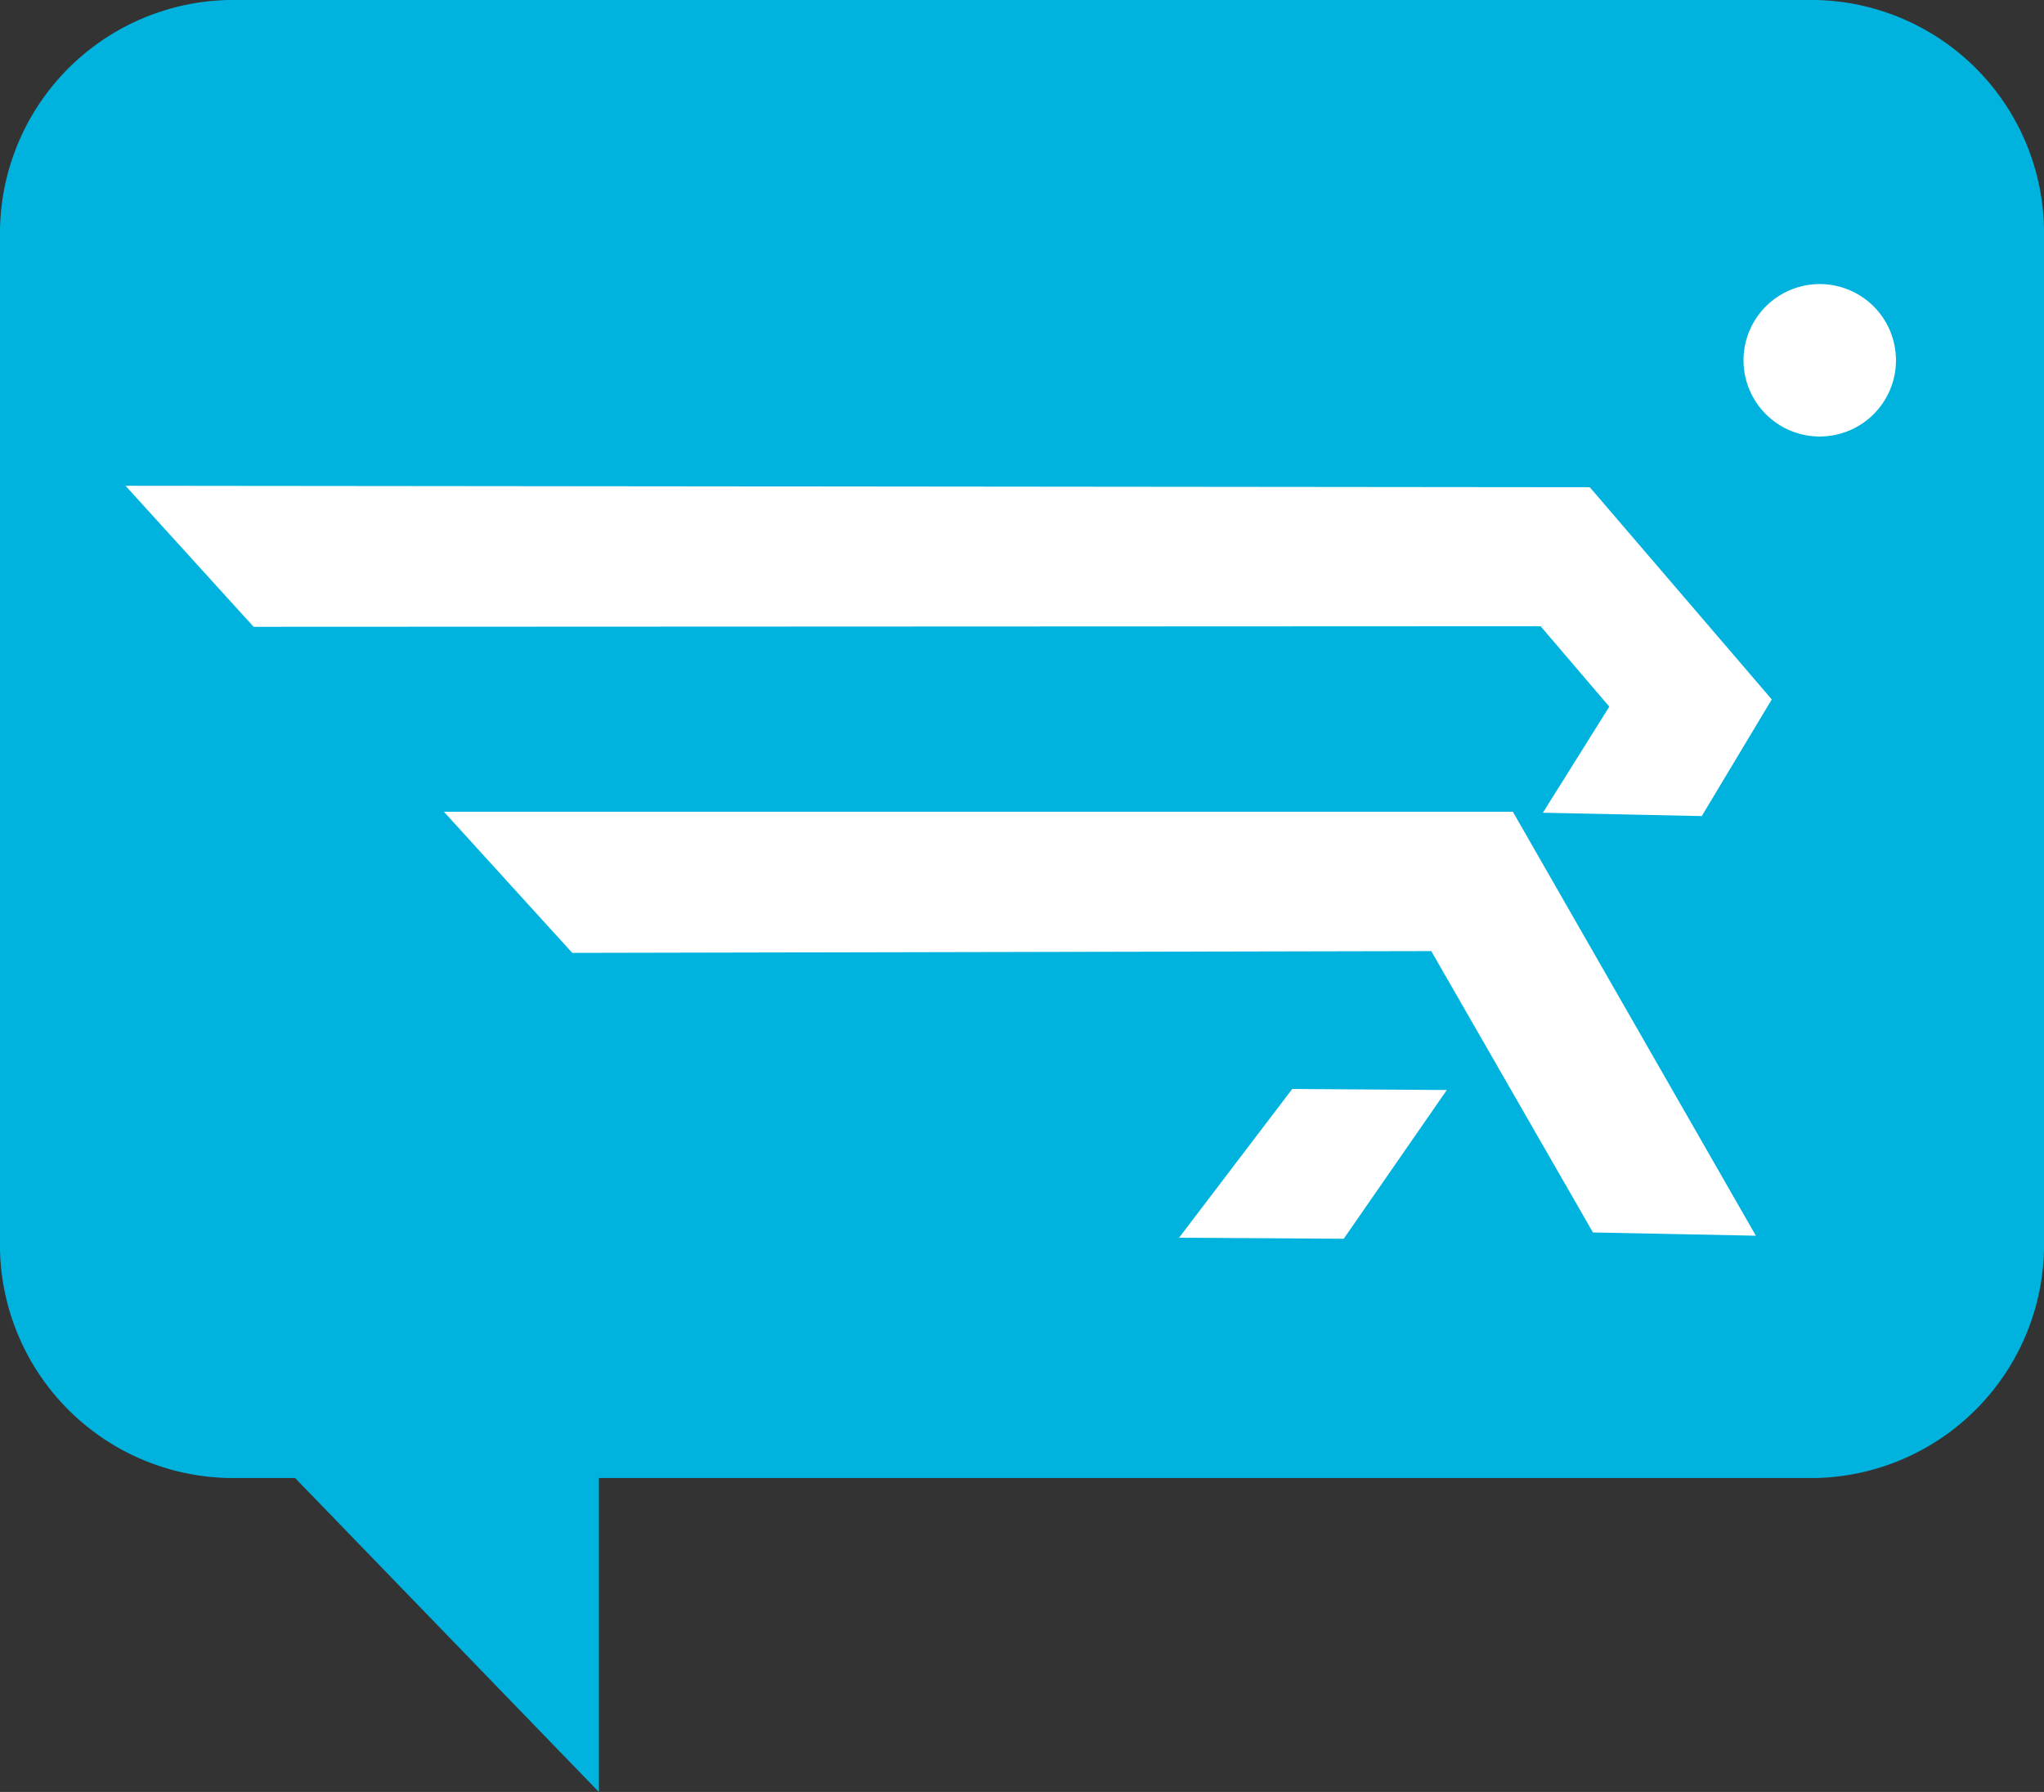
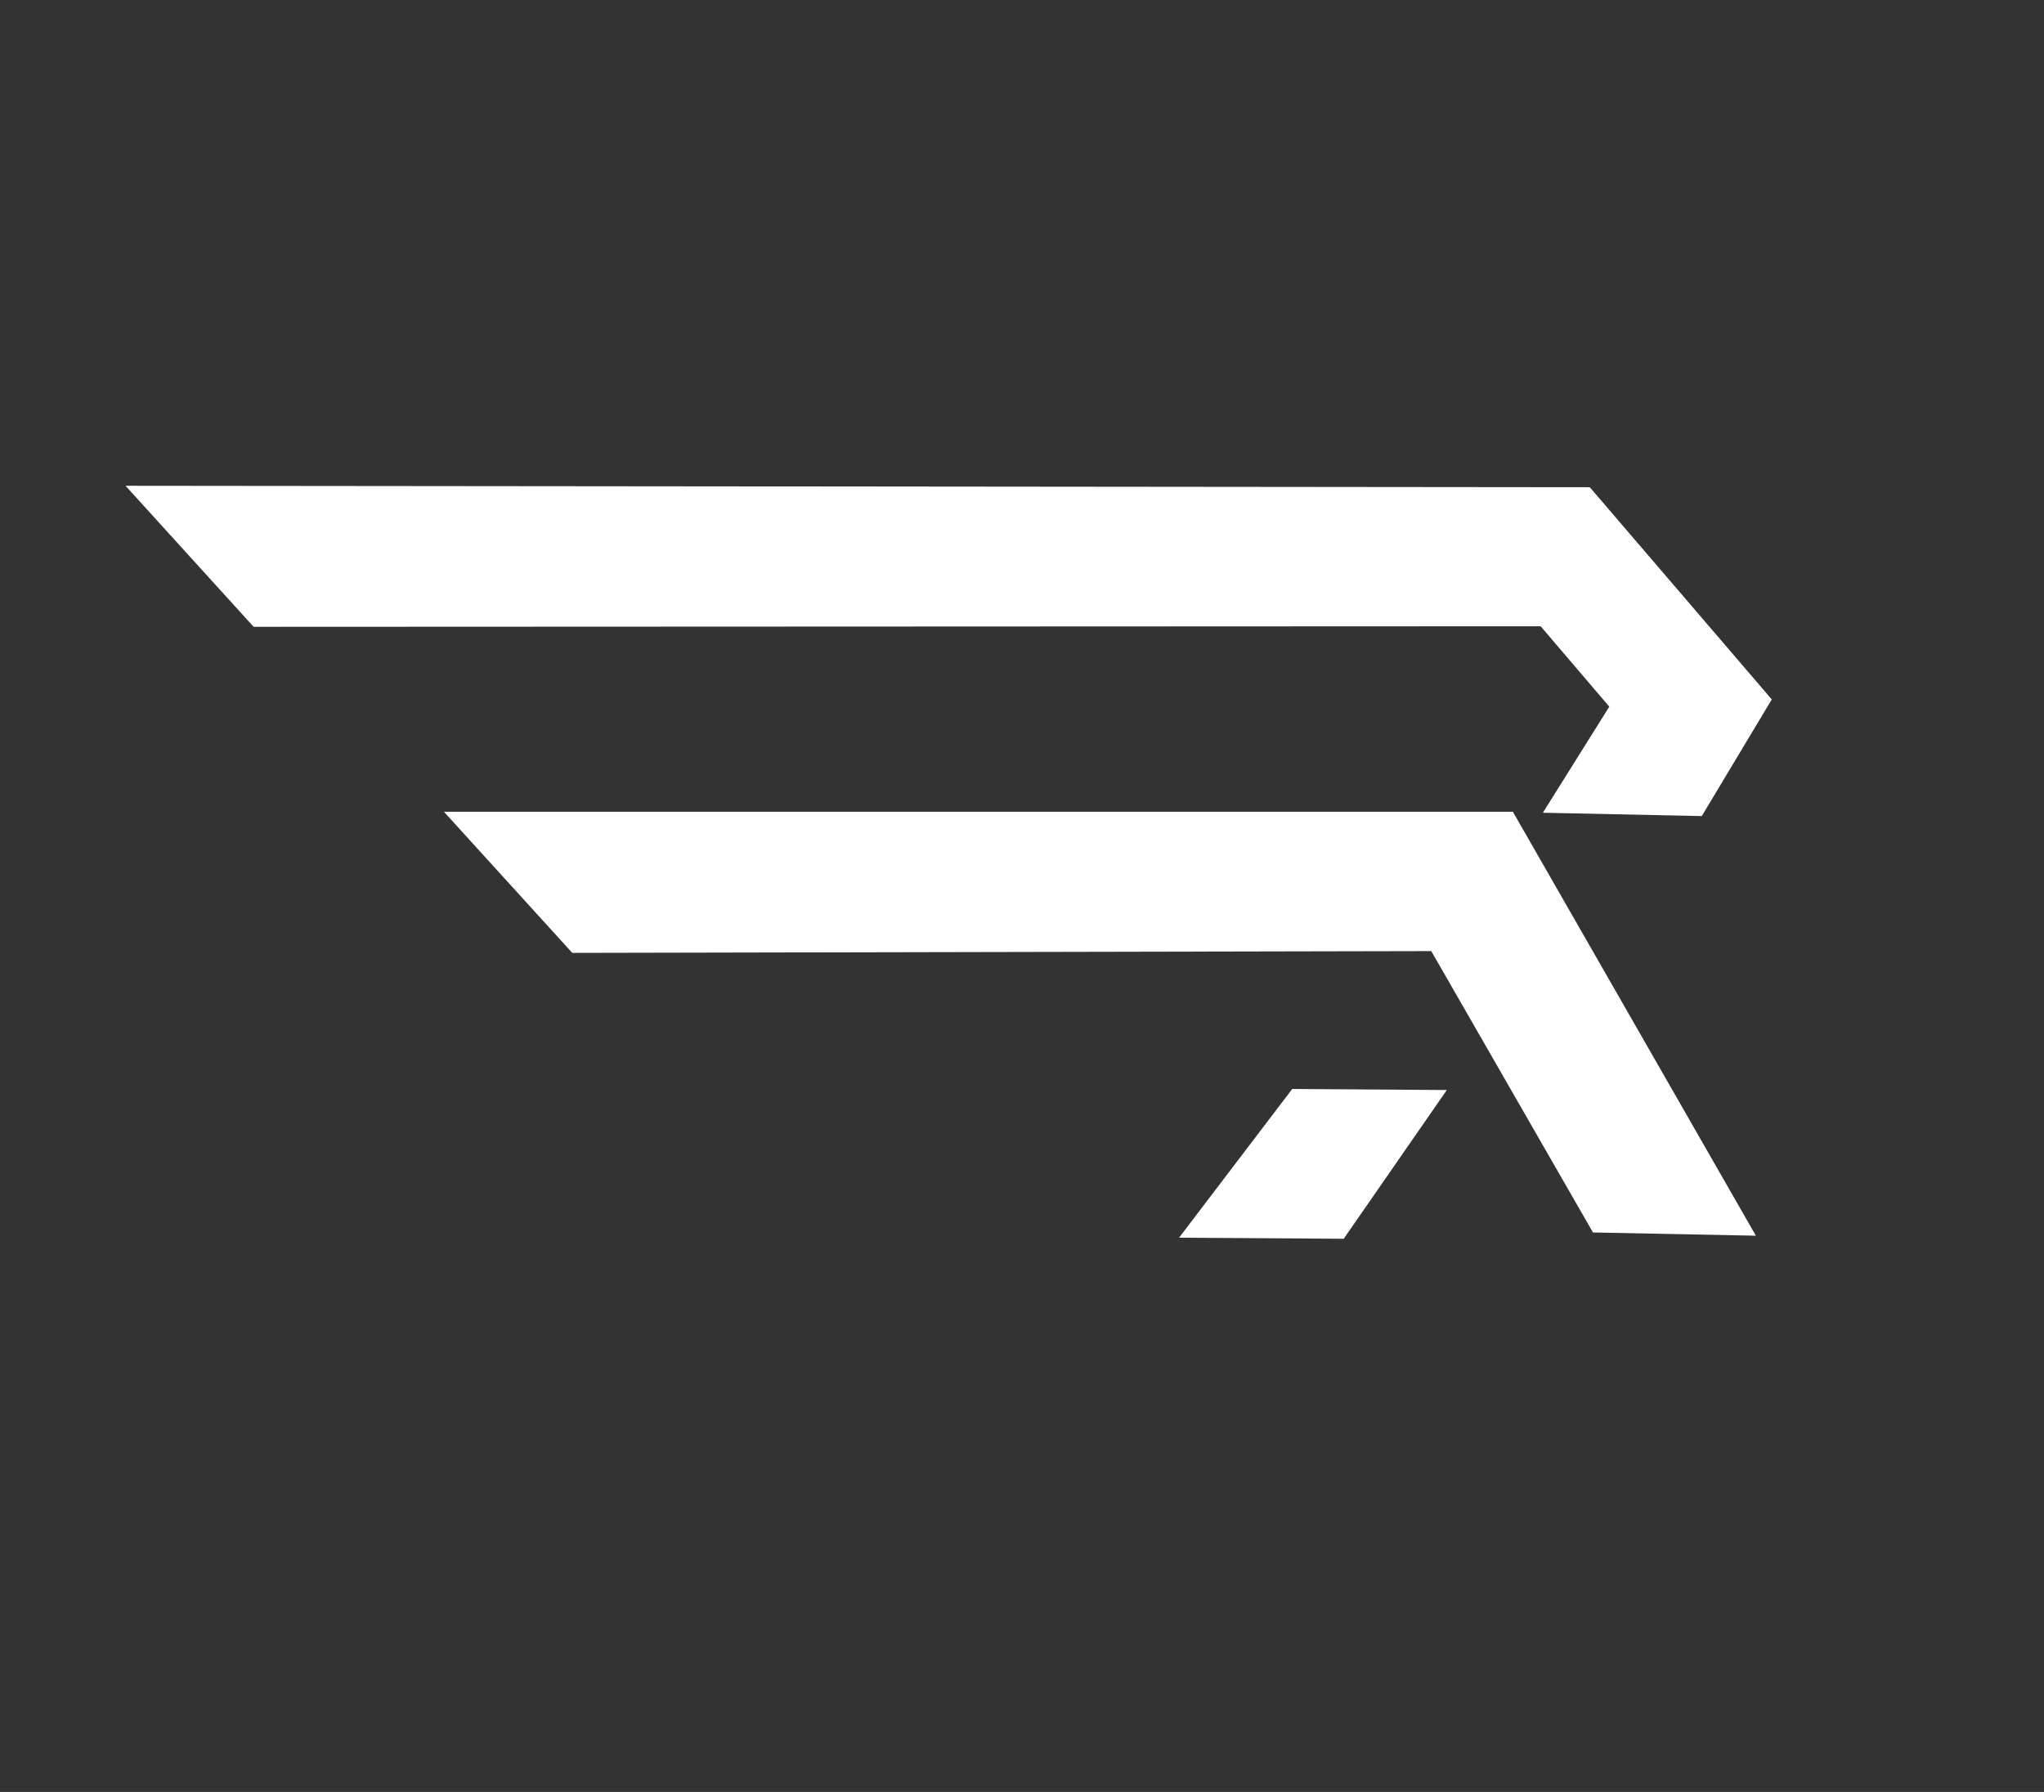
<svg xmlns="http://www.w3.org/2000/svg" width="70.075" height="61.44" viewBox="0 0 70.075 61.44">
  <rect x="0" y="0" width="70.075" height="61.44" fill="#333333" stroke="none" />
  <defs>
    <clipPath id="clip-path">
-       <path id="Pfad_930" data-name="Pfad 930" d="M0,0H70.075V-61.44H0Z" fill="none" />
-     </clipPath>
+       </clipPath>
  </defs>
  <g id="Gruppe_429" data-name="Gruppe 429" transform="translate(-1504 -480.44)">
    <g id="Gruppe_385" data-name="Gruppe 385" transform="translate(-529 21)">
      <g id="Gruppe_384" data-name="Gruppe 384" transform="translate(2033 520.88)">
        <g id="Gruppe_378" data-name="Gruppe 378" clip-path="url(#clip-path)">
          <g id="Gruppe_377" data-name="Gruppe 377" transform="translate(70.075 -24.399)">
            <path id="Pfad_929" data-name="Pfad 929" d="M0,0H-70.075V5.475a8,8,0,0,0,7.836,8.16h2.28L-49.543,24.4V13.635H-7.836A8,8,0,0,0,0,5.475ZM0,0H-70.075V-13.74H0ZM0-13.125H-70.075V-27.577H0ZM-62.227-37.041H-7.836A7.988,7.988,0,0,1,0-28.917v2.676H-70.075v-2.676a8.006,8.006,0,0,1,7.848-8.124" fill="#00b3df" />
          </g>
        </g>
        <g id="Gruppe_379" data-name="Gruppe 379" transform="translate(44.302 -24.103)">
          <path id="Pfad_931" data-name="Pfad 931" d="M0,0,5.3.036l-3.535,5.1L-3.88,5.1Z" fill="#fff" />
        </g>
        <g id="Gruppe_380" data-name="Gruppe 380" transform="translate(8.695 -39.949)">
          <path id="Pfad_932" data-name="Pfad 932" d="M0,0,44.123-.019l2.354,2.757L44.2,6.375l5.447.115,2.4-4L45.809-4.785l-50.2-.05Z" fill="#fff" />
        </g>
        <g id="Gruppe_381" data-name="Gruppe 381" transform="translate(15.219 -33.608)">
          <path id="Pfad_933" data-name="Pfad 933" d="M0,0H36.647l8.331,14.536-5.585-.111L33.849,4.778,4.4,4.839Z" fill="#fff" />
        </g>
        <g id="Gruppe_383" data-name="Gruppe 383" clip-path="url(#clip-path)">
          <g id="Gruppe_382" data-name="Gruppe 382" transform="translate(62.387 -46.474)">
-             <path id="Pfad_934" data-name="Pfad 934" d="M0,0A2.613,2.613,0,0,0,2.613-2.613,2.613,2.613,0,0,0,0-5.226,2.613,2.613,0,0,0-2.613-2.613,2.613,2.613,0,0,0,0,0" fill="#fff" />
-           </g>
+             </g>
        </g>
      </g>
    </g>
  </g>
</svg>